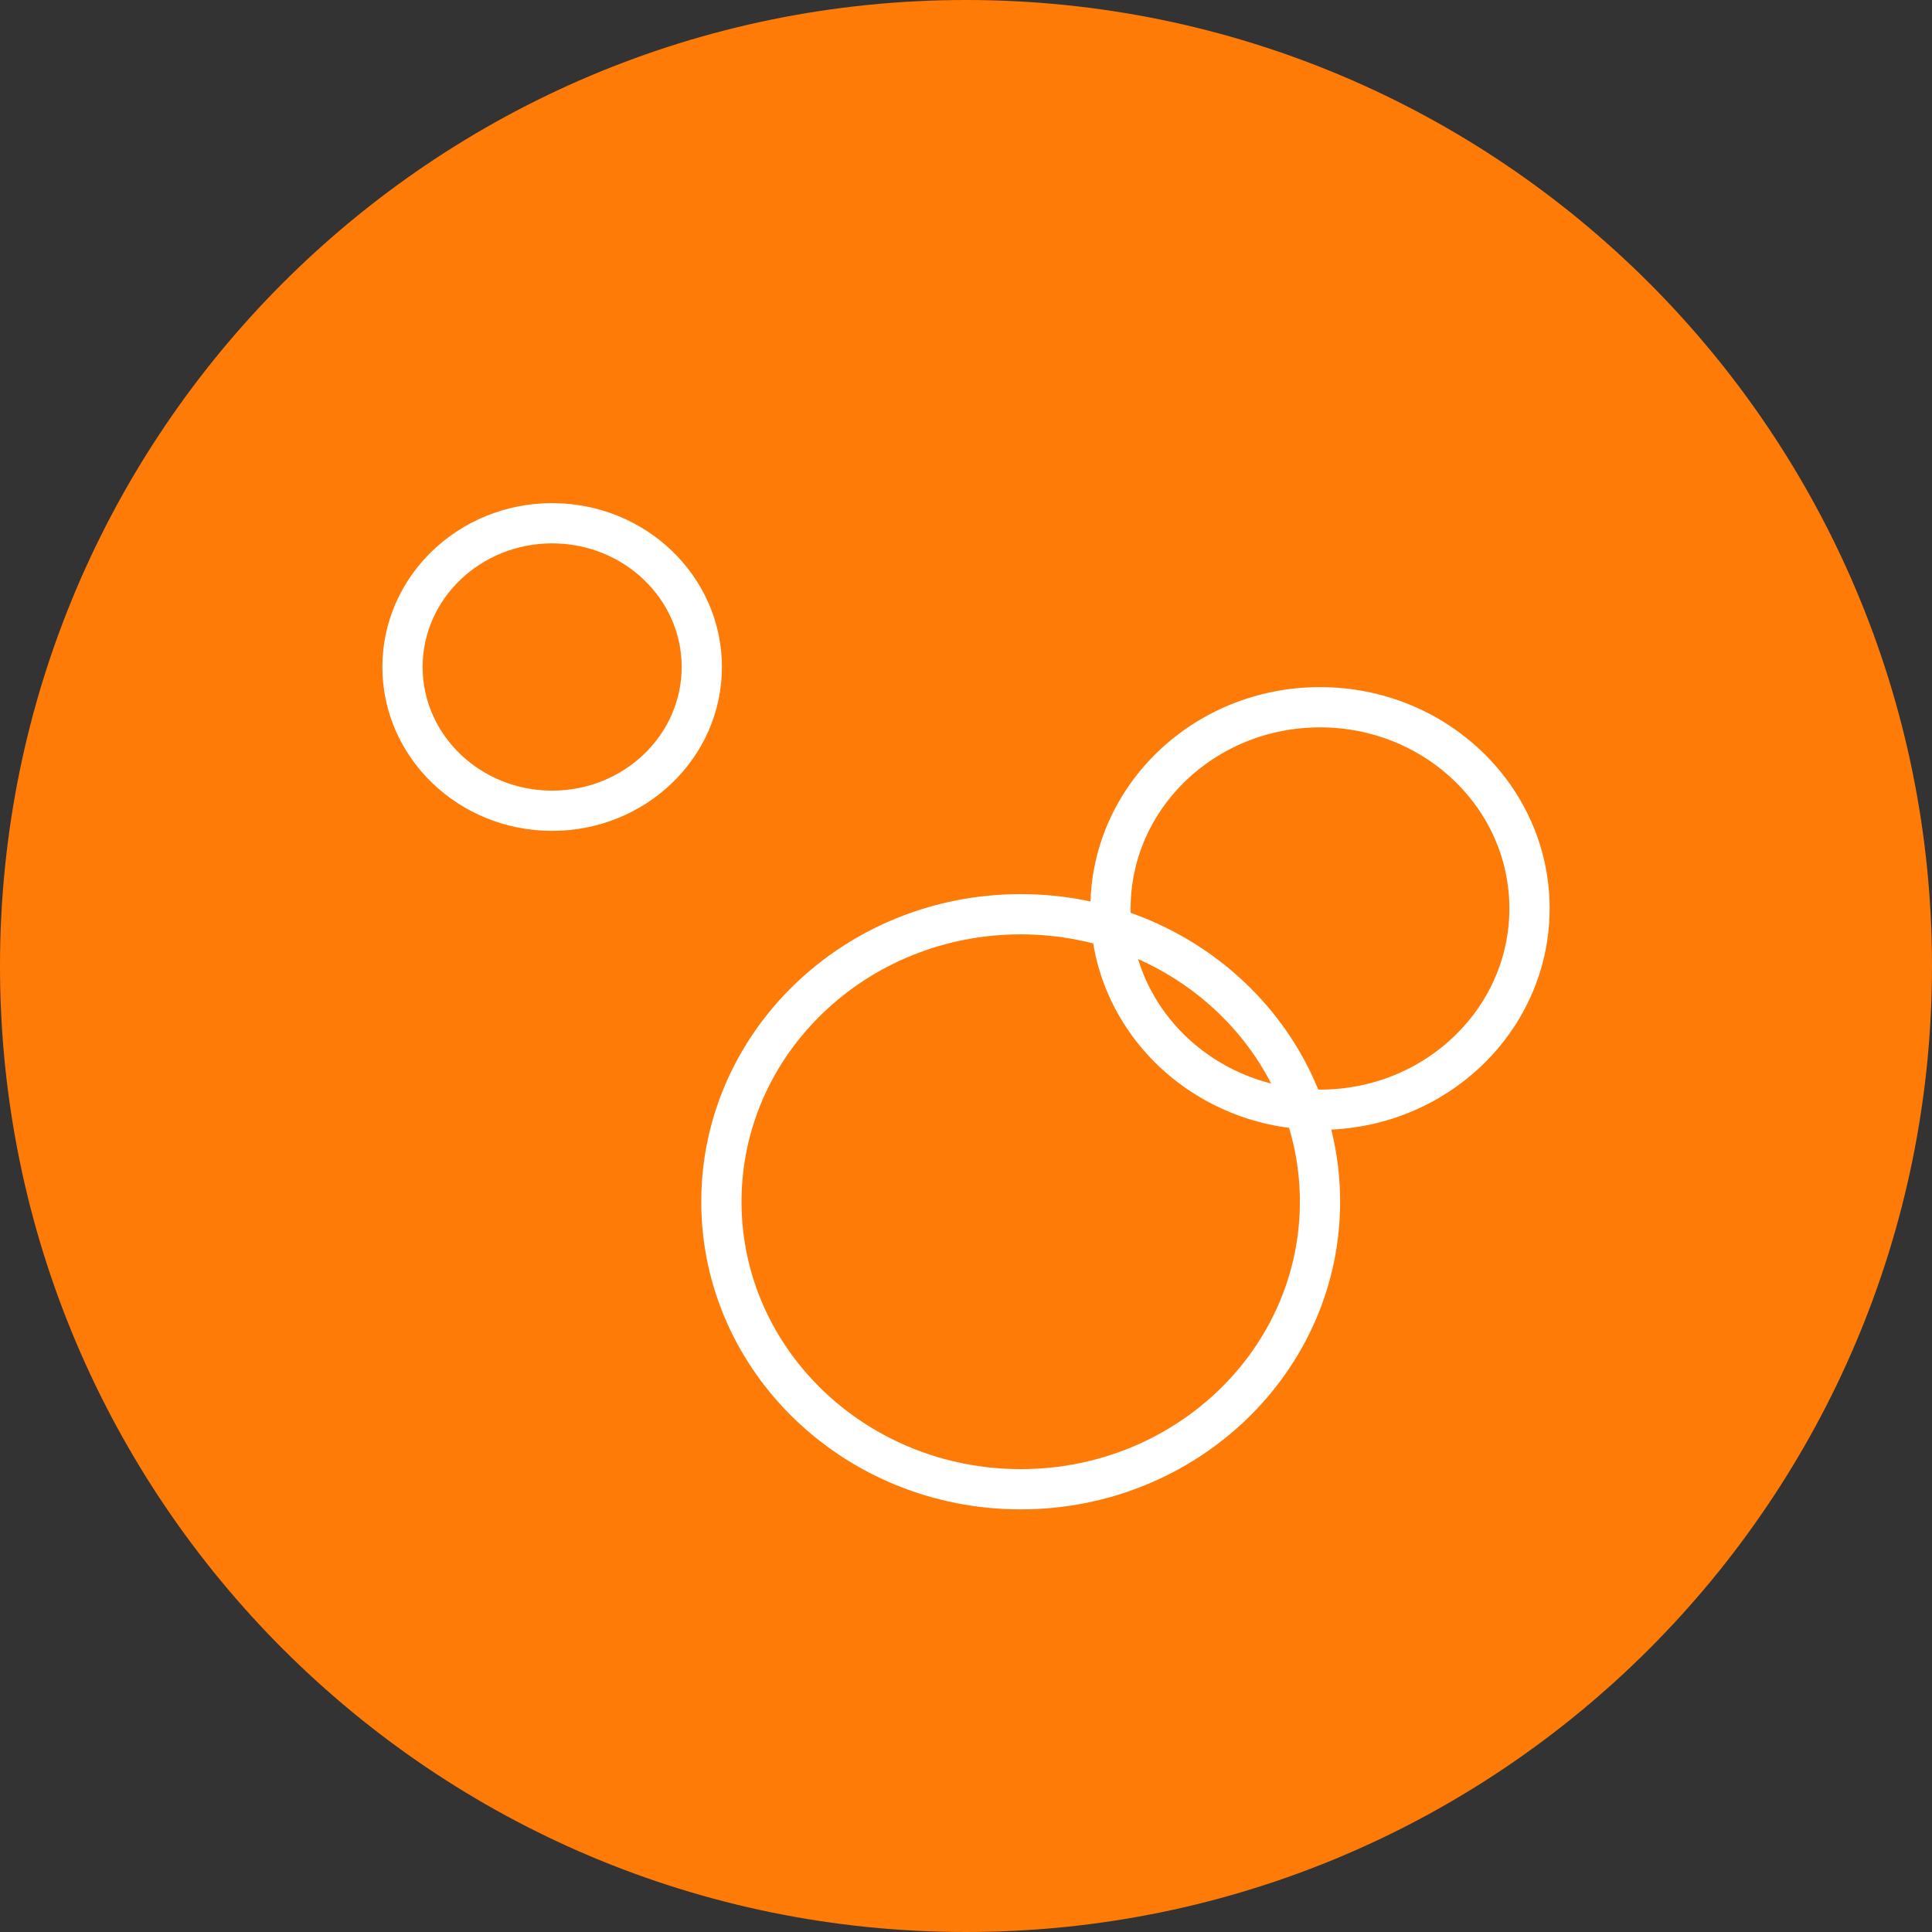
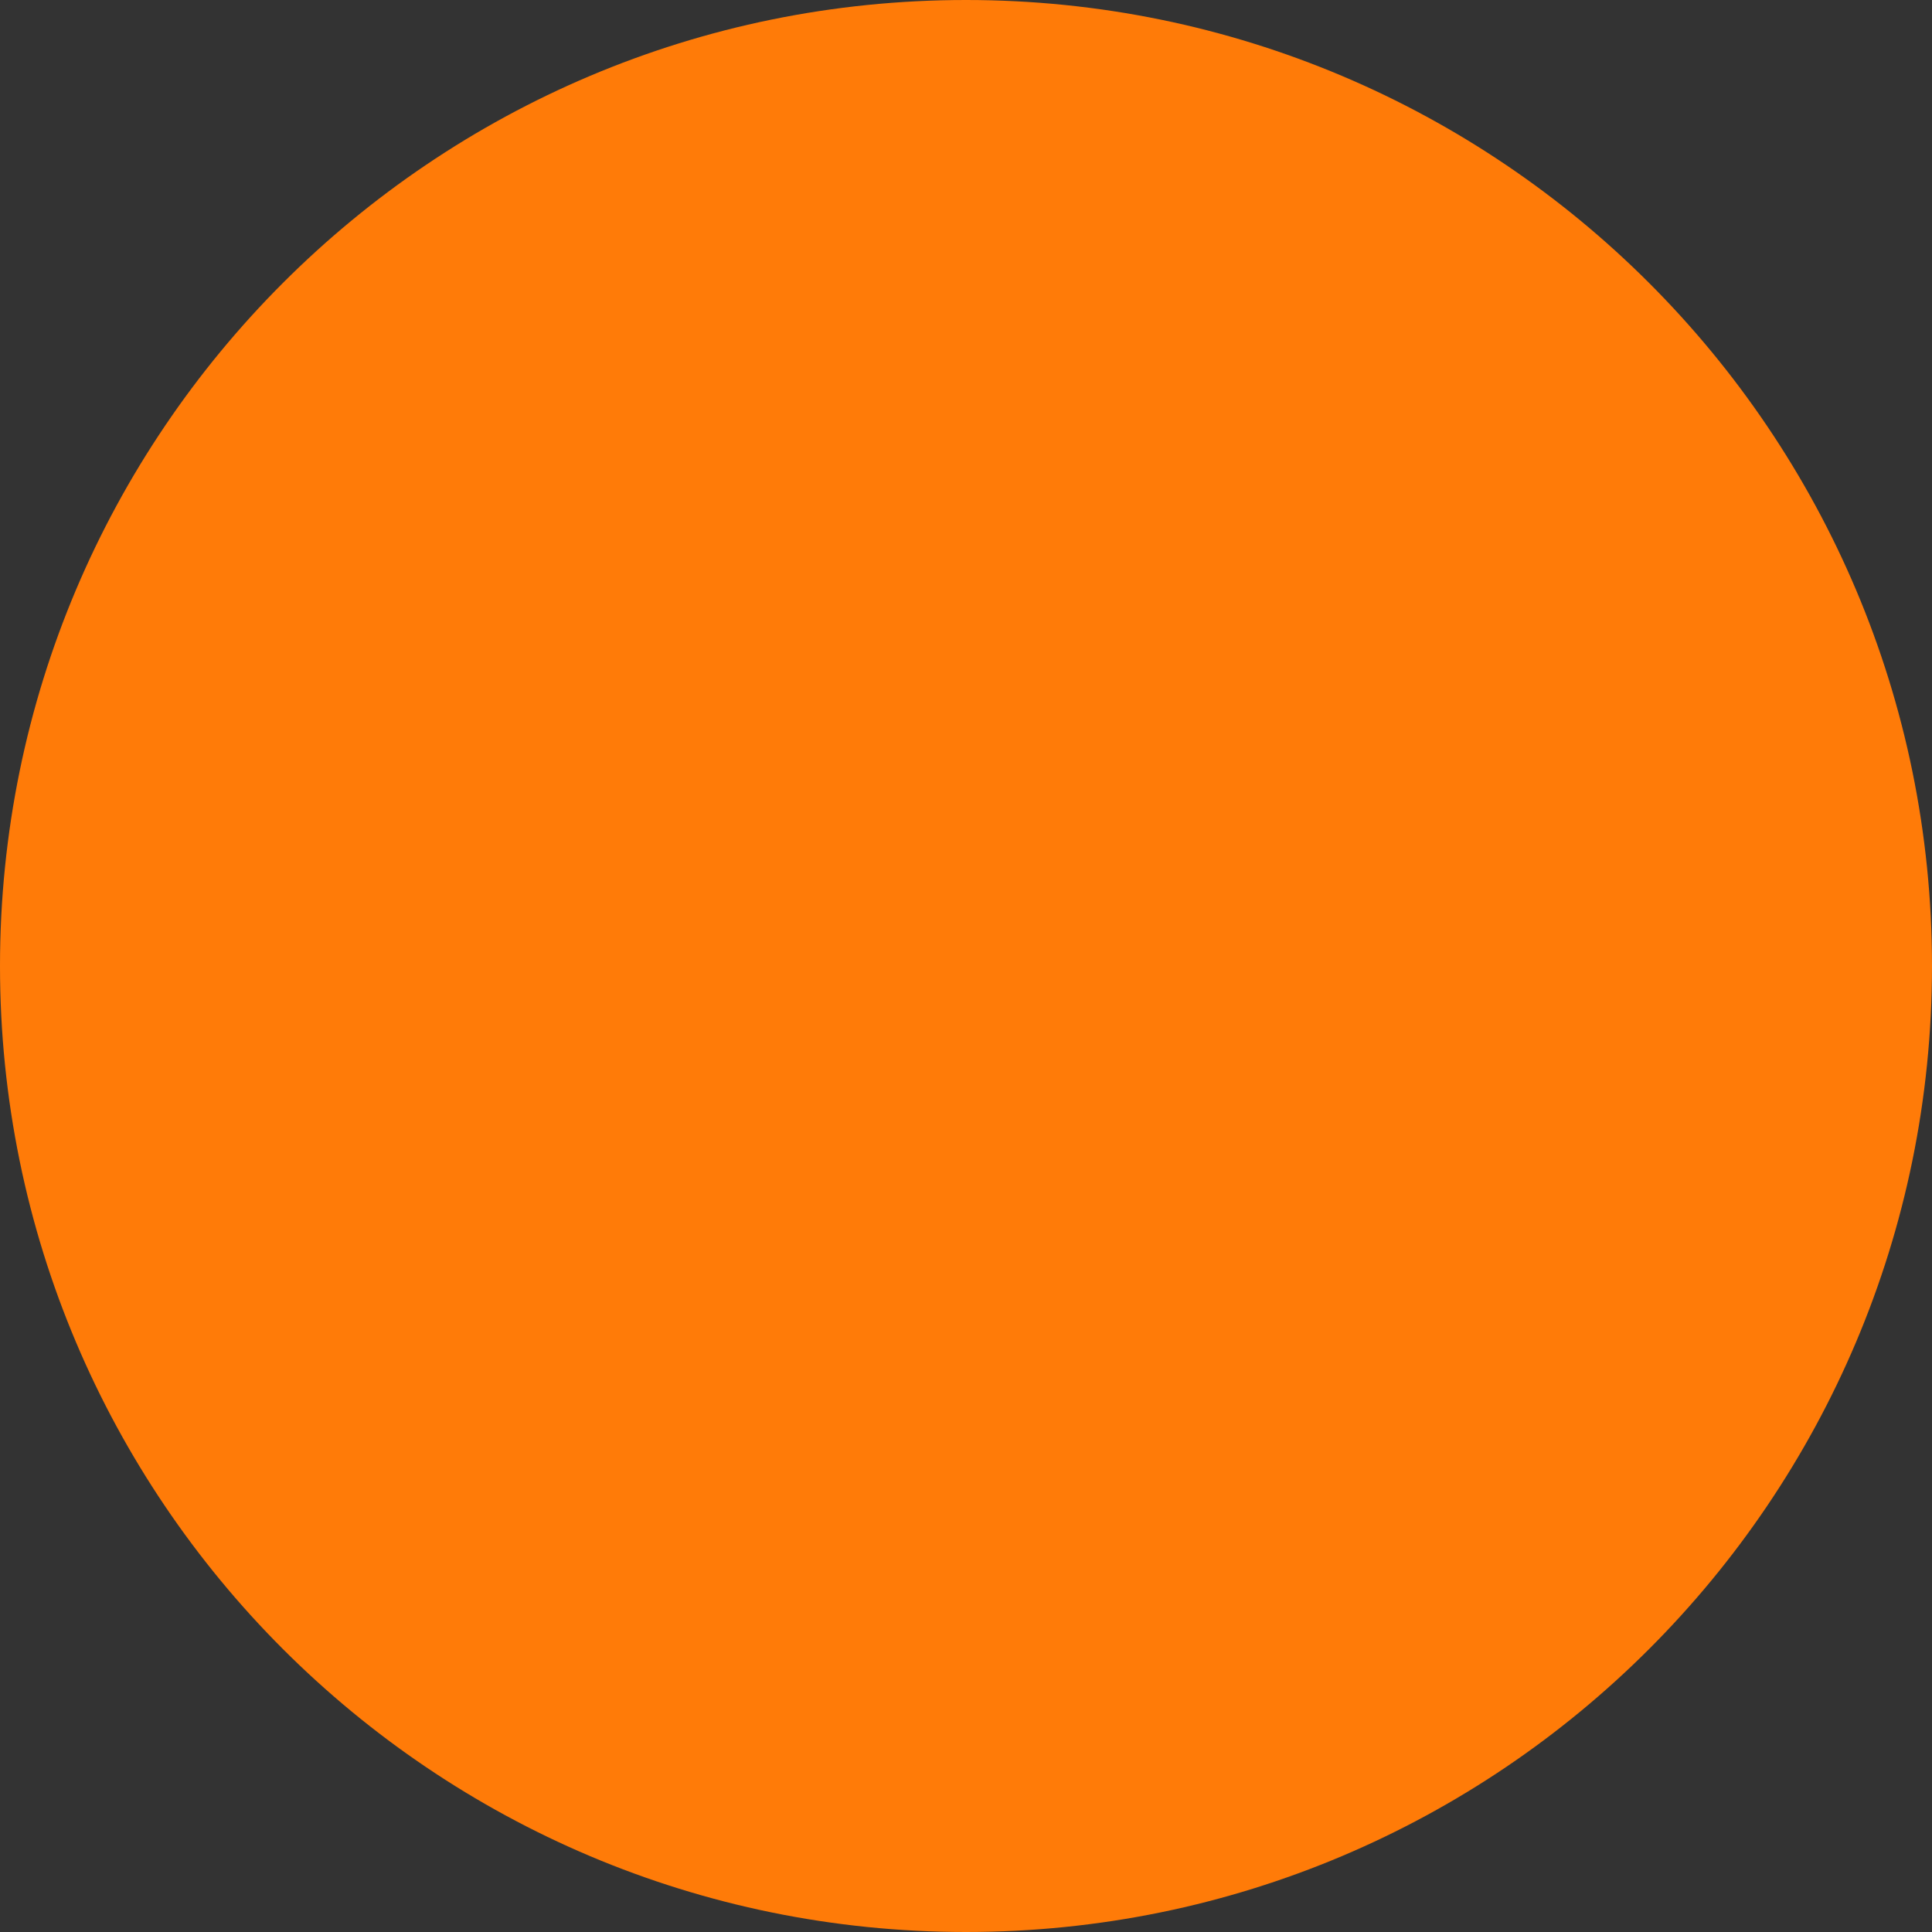
<svg xmlns="http://www.w3.org/2000/svg" id="unplug4-Page%201" viewBox="0 0 48 48" style="background-color:#ffffff00" version="1.1" xml:space="preserve" x="0px" y="0px" width="48px" height="48px">
  <rect x="0" y="0" width="48" height="48" fill="#333333" stroke="none" />
  <g id="Layer%201">
    <path id="Ellipse" d="M 0 24 C 0 10.745 10.745 0 24 0 C 37.255 0 48 10.745 48 24 C 48 37.255 37.255 48 24 48 C 10.745 48 0 37.255 0 24 Z" fill="#ff7b08" />
-     <path id="Ellipse2" d="M 17.923 29.857 C 17.923 25.912 21.252 22.714 25.359 22.714 C 29.466 22.714 32.795 25.912 32.795 29.857 C 32.795 33.802 29.466 37 25.359 37 C 21.252 37 17.923 33.802 17.923 29.857 Z" stroke="#ffffff" stroke-width="1" fill="none" />
-     <path id="Ellipse3" d="M 27.59 22.571 C 27.59 19.81 29.92 17.571 32.795 17.571 C 35.67 17.571 38 19.81 38 22.571 C 38 25.333 35.67 27.571 32.795 27.571 C 29.92 27.571 27.59 25.333 27.59 22.571 Z" stroke="#ffffff" stroke-width="1" fill="none" />
-     <path id="Ellipse4" d="M 10 16.571 C 10 14.599 11.665 13 13.718 13 C 15.771 13 17.436 14.599 17.436 16.571 C 17.436 18.544 15.771 20.143 13.718 20.143 C 11.665 20.143 10 18.544 10 16.571 Z" stroke="#ffffff" stroke-width="1" fill="none" />
  </g>
</svg>